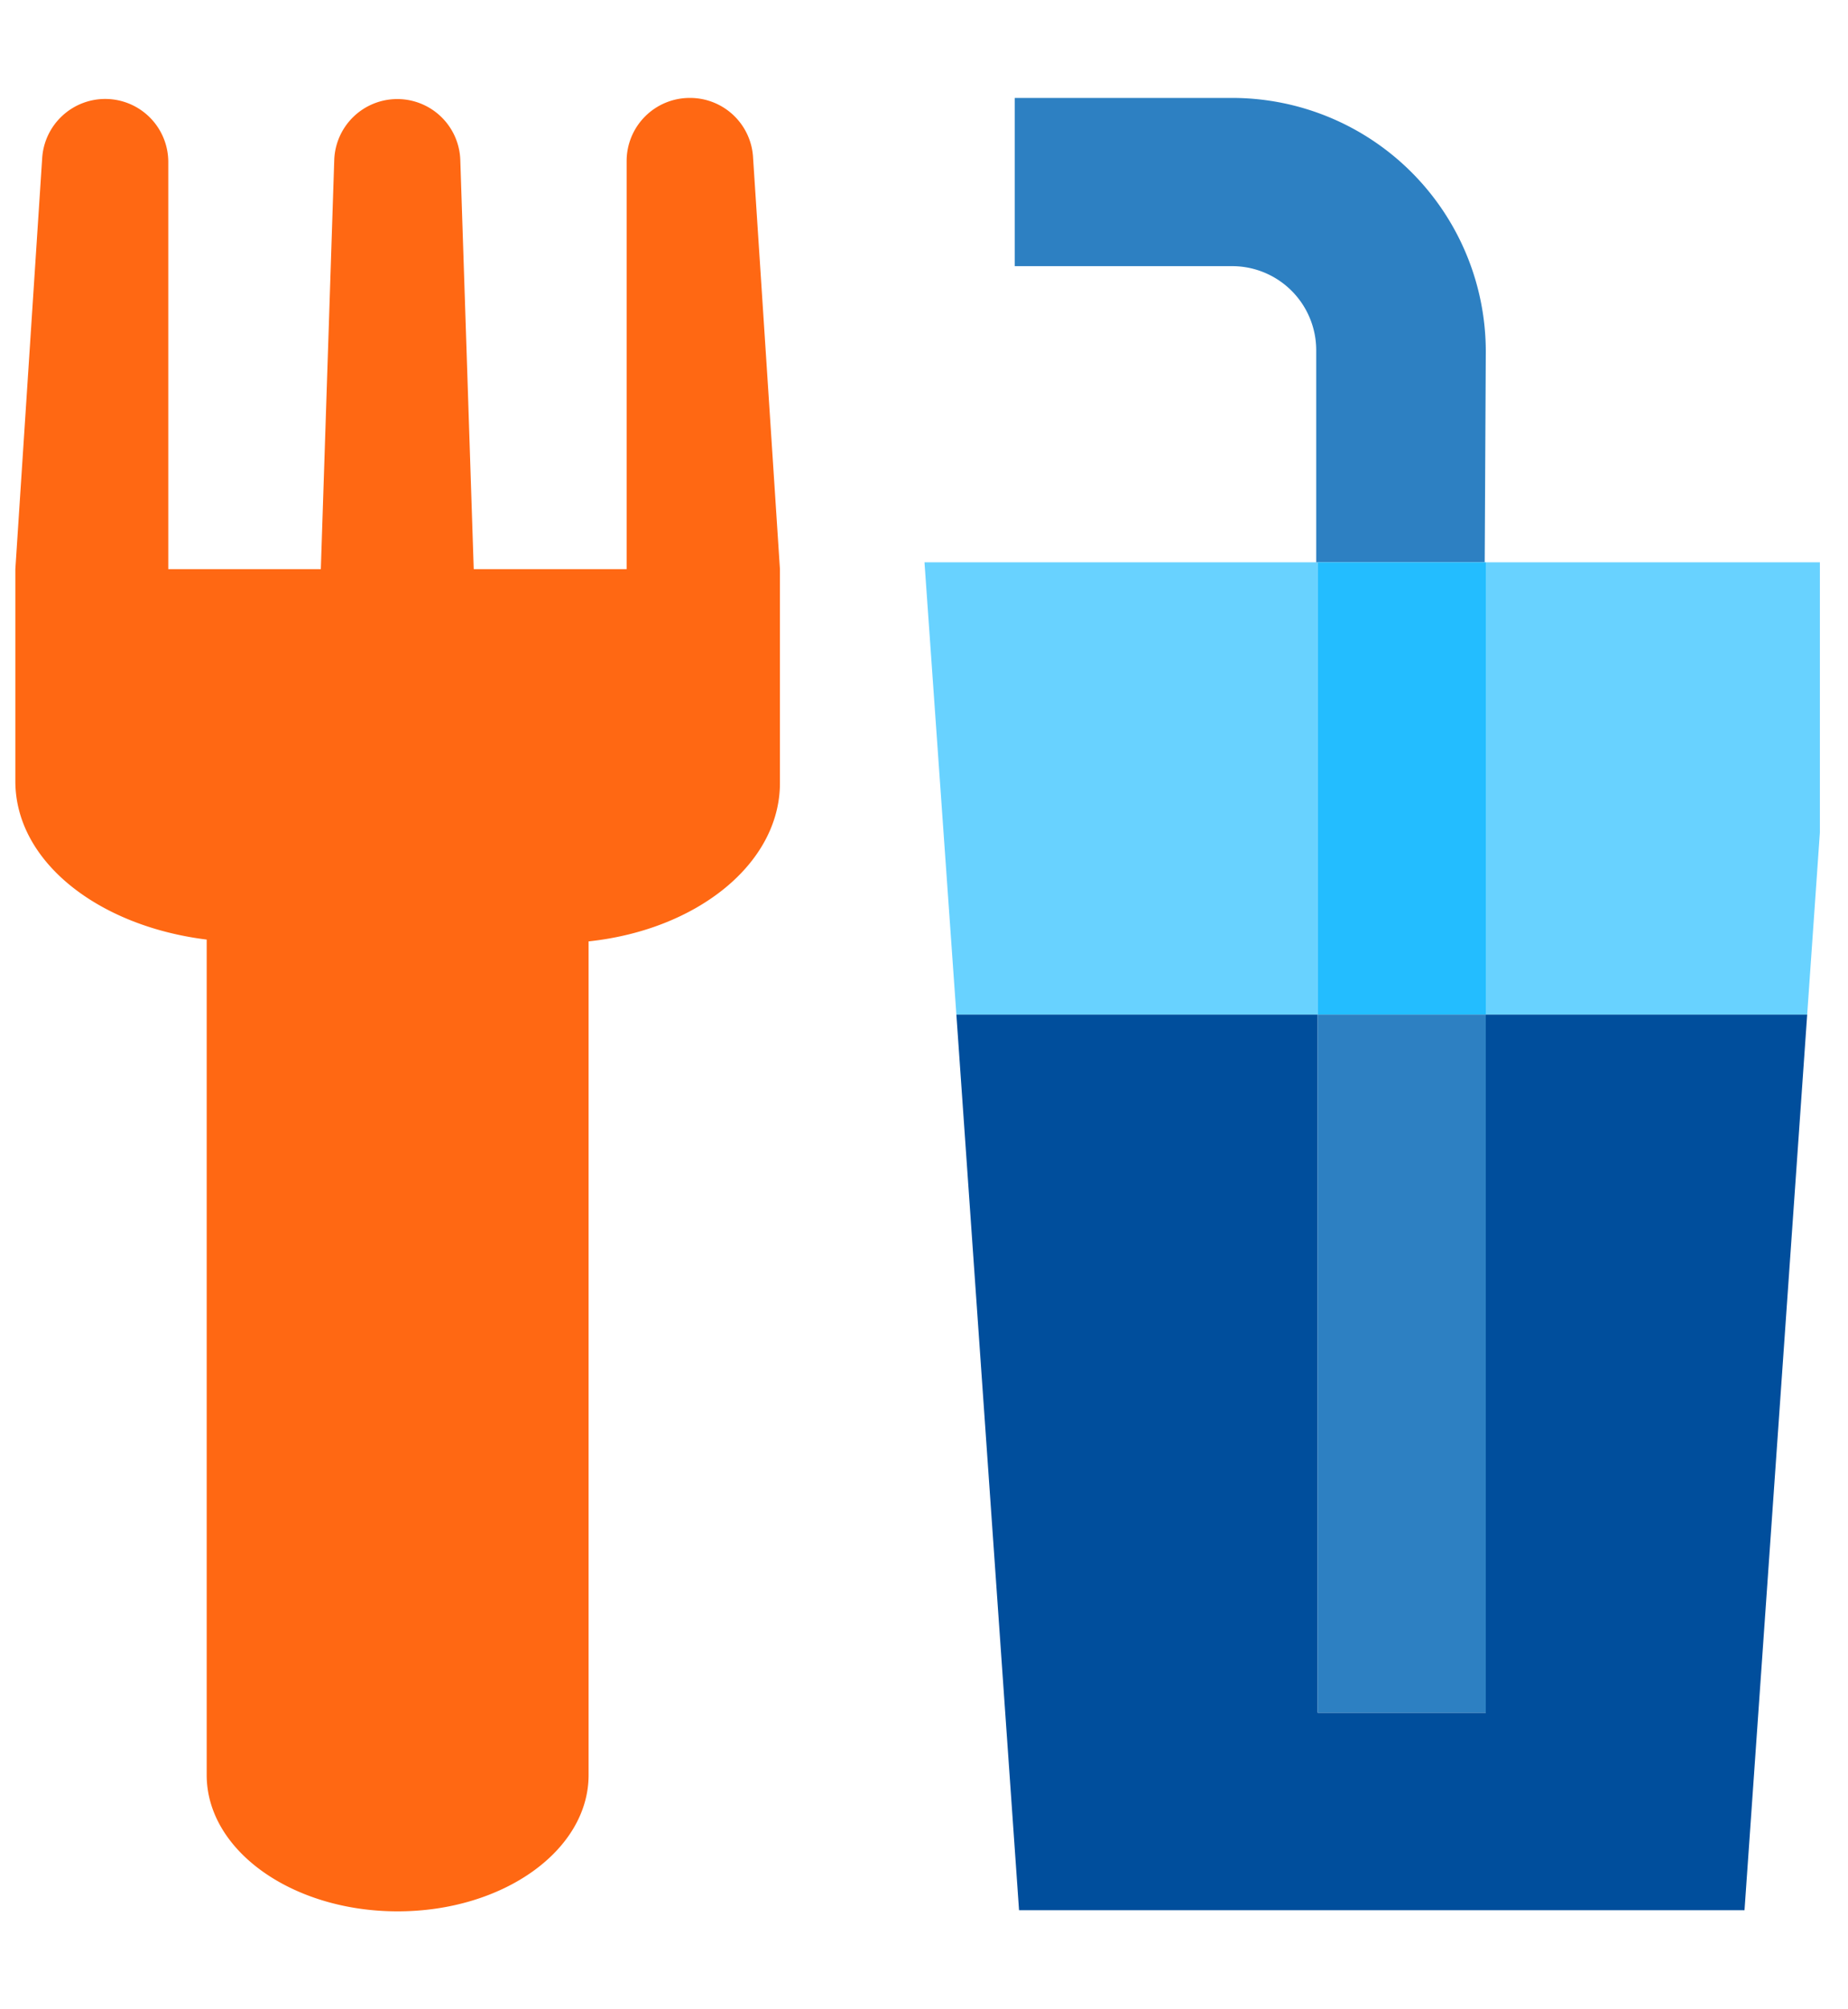
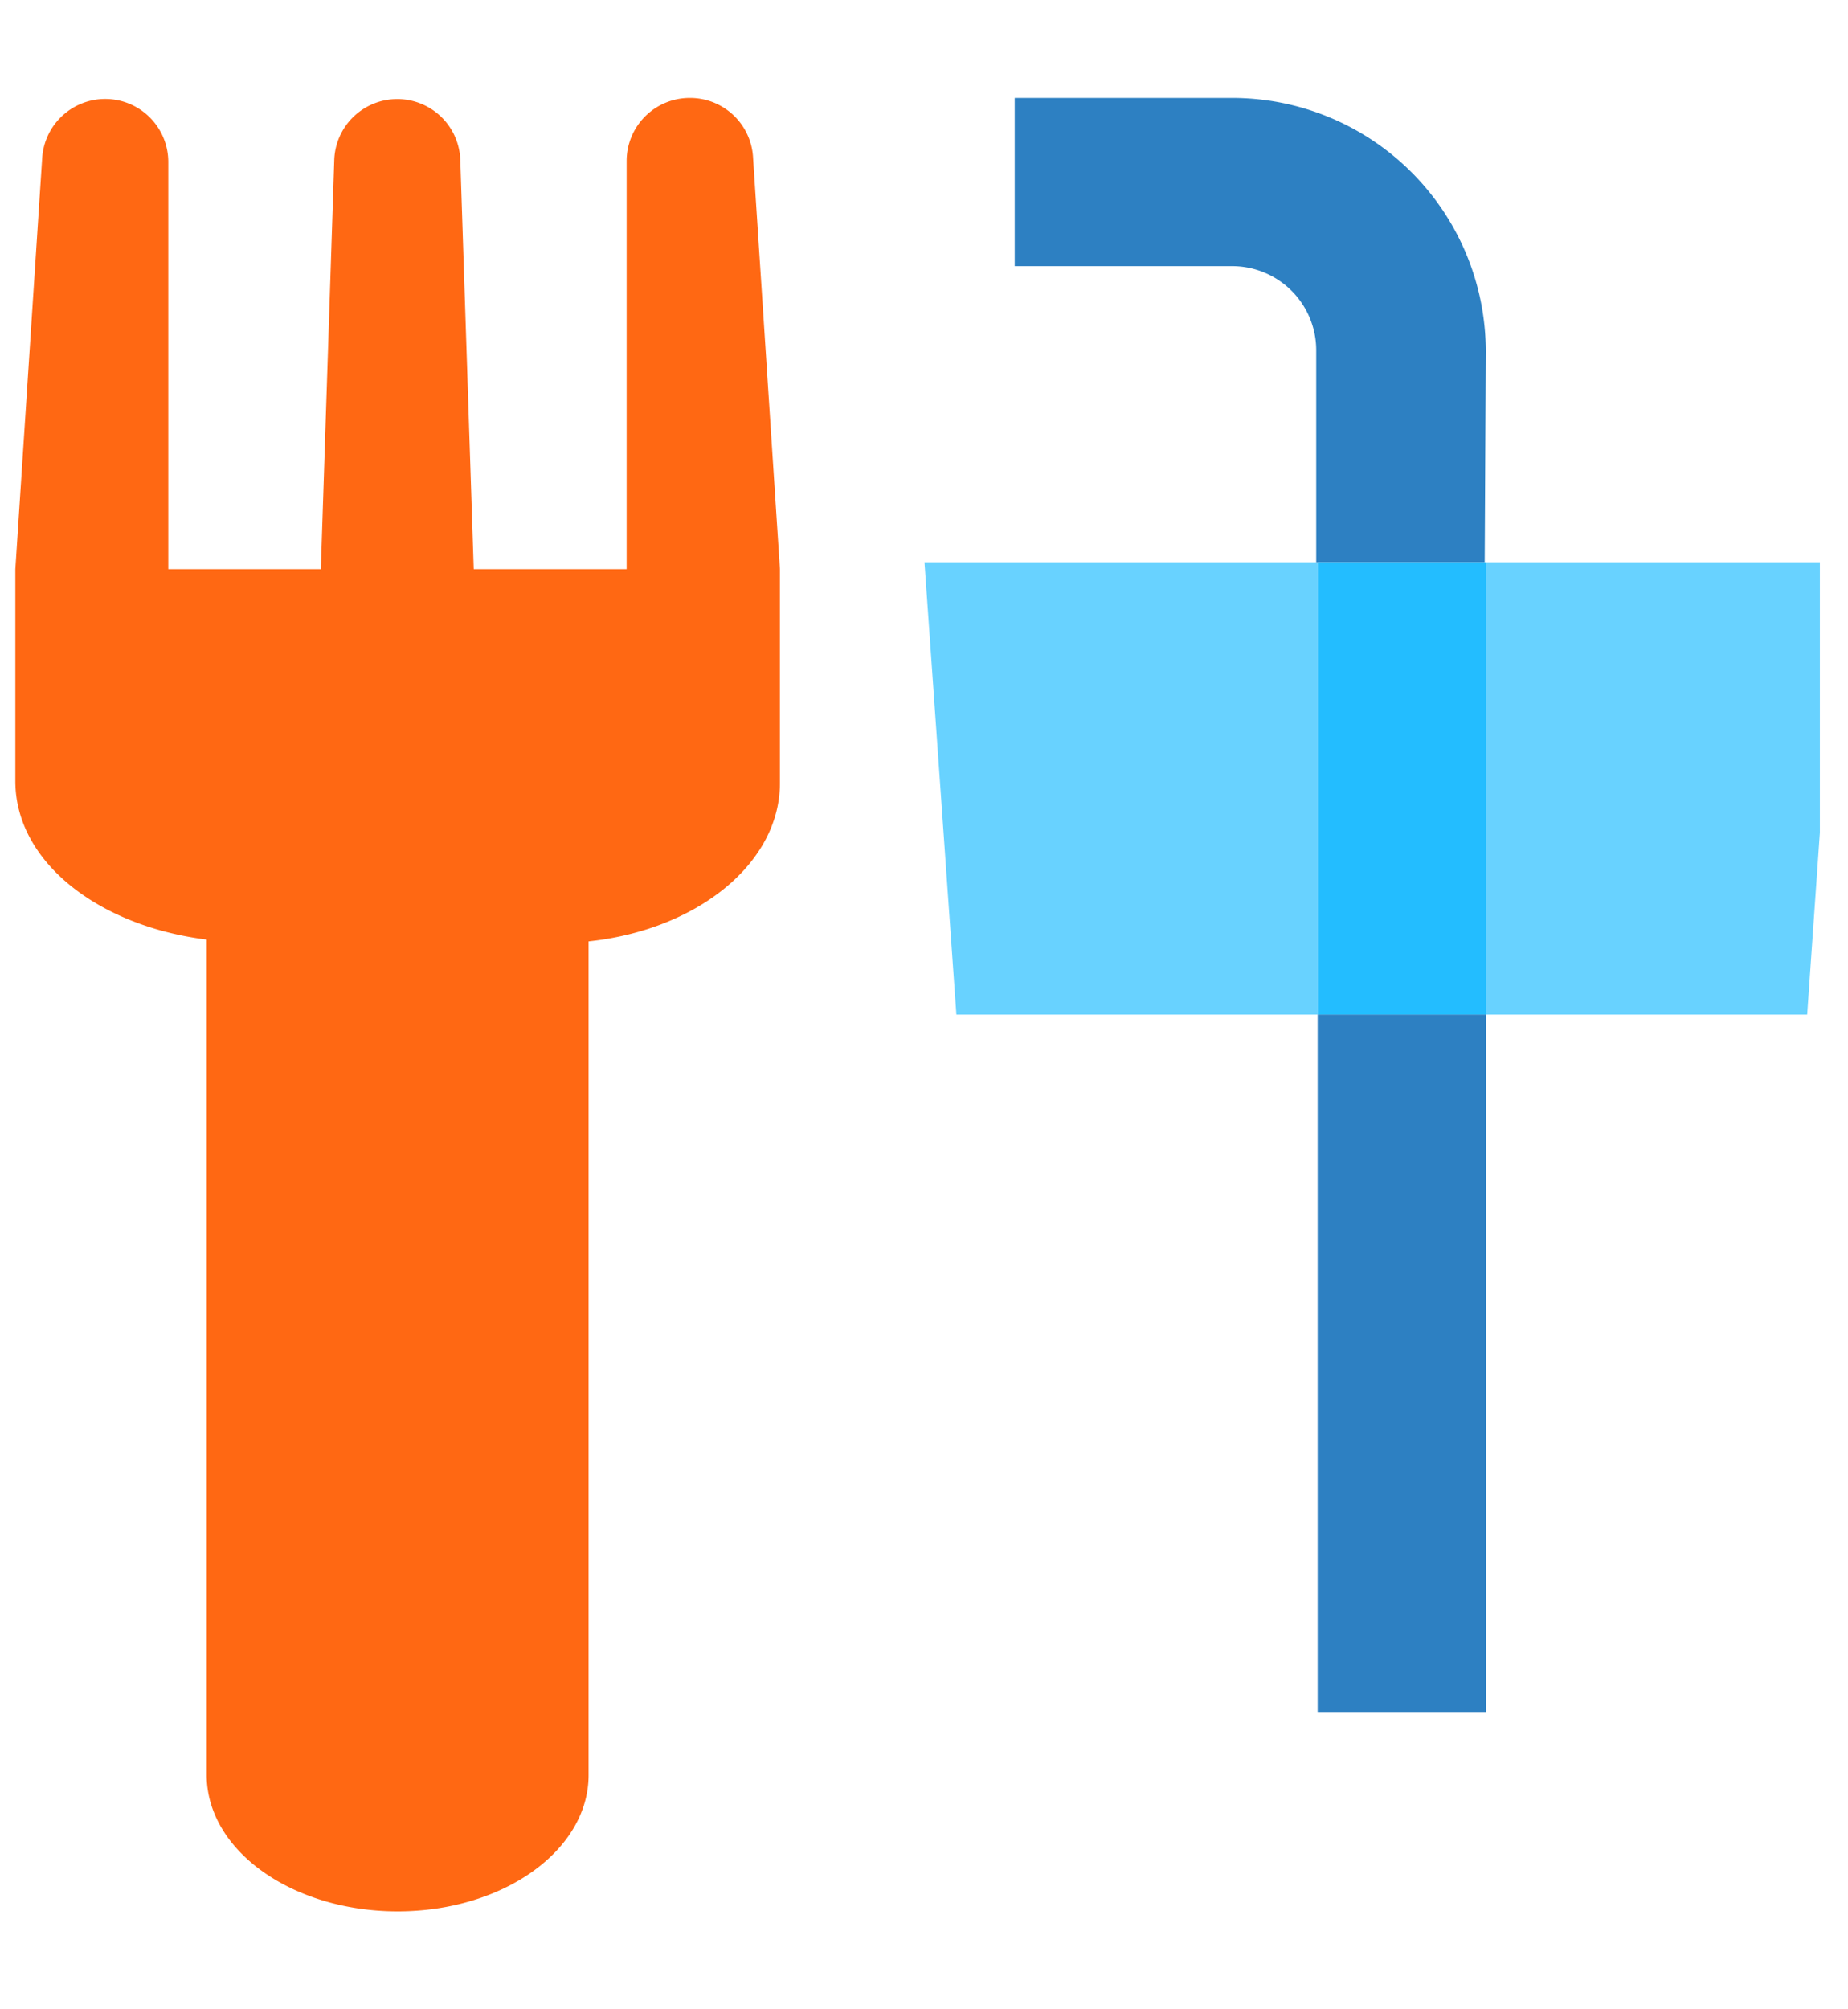
<svg xmlns="http://www.w3.org/2000/svg" width="46" height="50" viewBox="0 0 46 50" fill="none">
  <g clip-path="url(#a)">
    <path d="M36.984 13.992v11.256h8l.785-11.256h-8.785zm-4.185 0h-9.787l.794 11.256H32.8V13.992z" fill="#68D2FF" />
    <path d="M36.984 8.751a6.314 6.314 0 0 0-6.314-6.314h-5.412v4.186h5.412a2.093 2.093 0 0 1 2.093 2.092v5.277h4.194l.027-5.24z" fill="#2D80C2" />
    <path d="M36.984 13.992h-4.185v11.256h4.185V13.992z" fill="#23BDFF" />
-     <path d="M36.984 42.62h-4.185V25.248h-8.993l1.56 22.287h18.058l1.56-22.287h-8V42.62z" fill="#004E9C" />
    <path d="M36.984 25.248h-4.185V42.62h4.185V25.248z" fill="#2D80C2" />
    <path d="M17.168 2.437a1.57 1.57 0 0 0-1.57 1.57v10.156h-3.806l-.334-10.174a1.569 1.569 0 0 0-1.57-1.524A1.57 1.57 0 0 0 8.32 3.98l-.334 10.183H4.189V4.034a1.57 1.57 0 0 0-2.646-1.145 1.57 1.57 0 0 0-.493 1.046L.382 14.163v5.276c0 2.003 2.066 3.608 4.763 3.942v20.79c0 1.876 2.128 3.392 4.753 3.392s4.753-1.516 4.753-3.392V23.426c2.706-.288 4.763-1.94 4.763-3.941v-5.322l-.668-10.228a1.57 1.57 0 0 0-1.578-1.498z" fill="#FF6813" />
  </g>
  <defs>
    <clipPath id="a">
      <path fill="#fff" transform="translate(.202)" d="M0 0h45.098v50H0z" />
    </clipPath>
  </defs>
</svg>